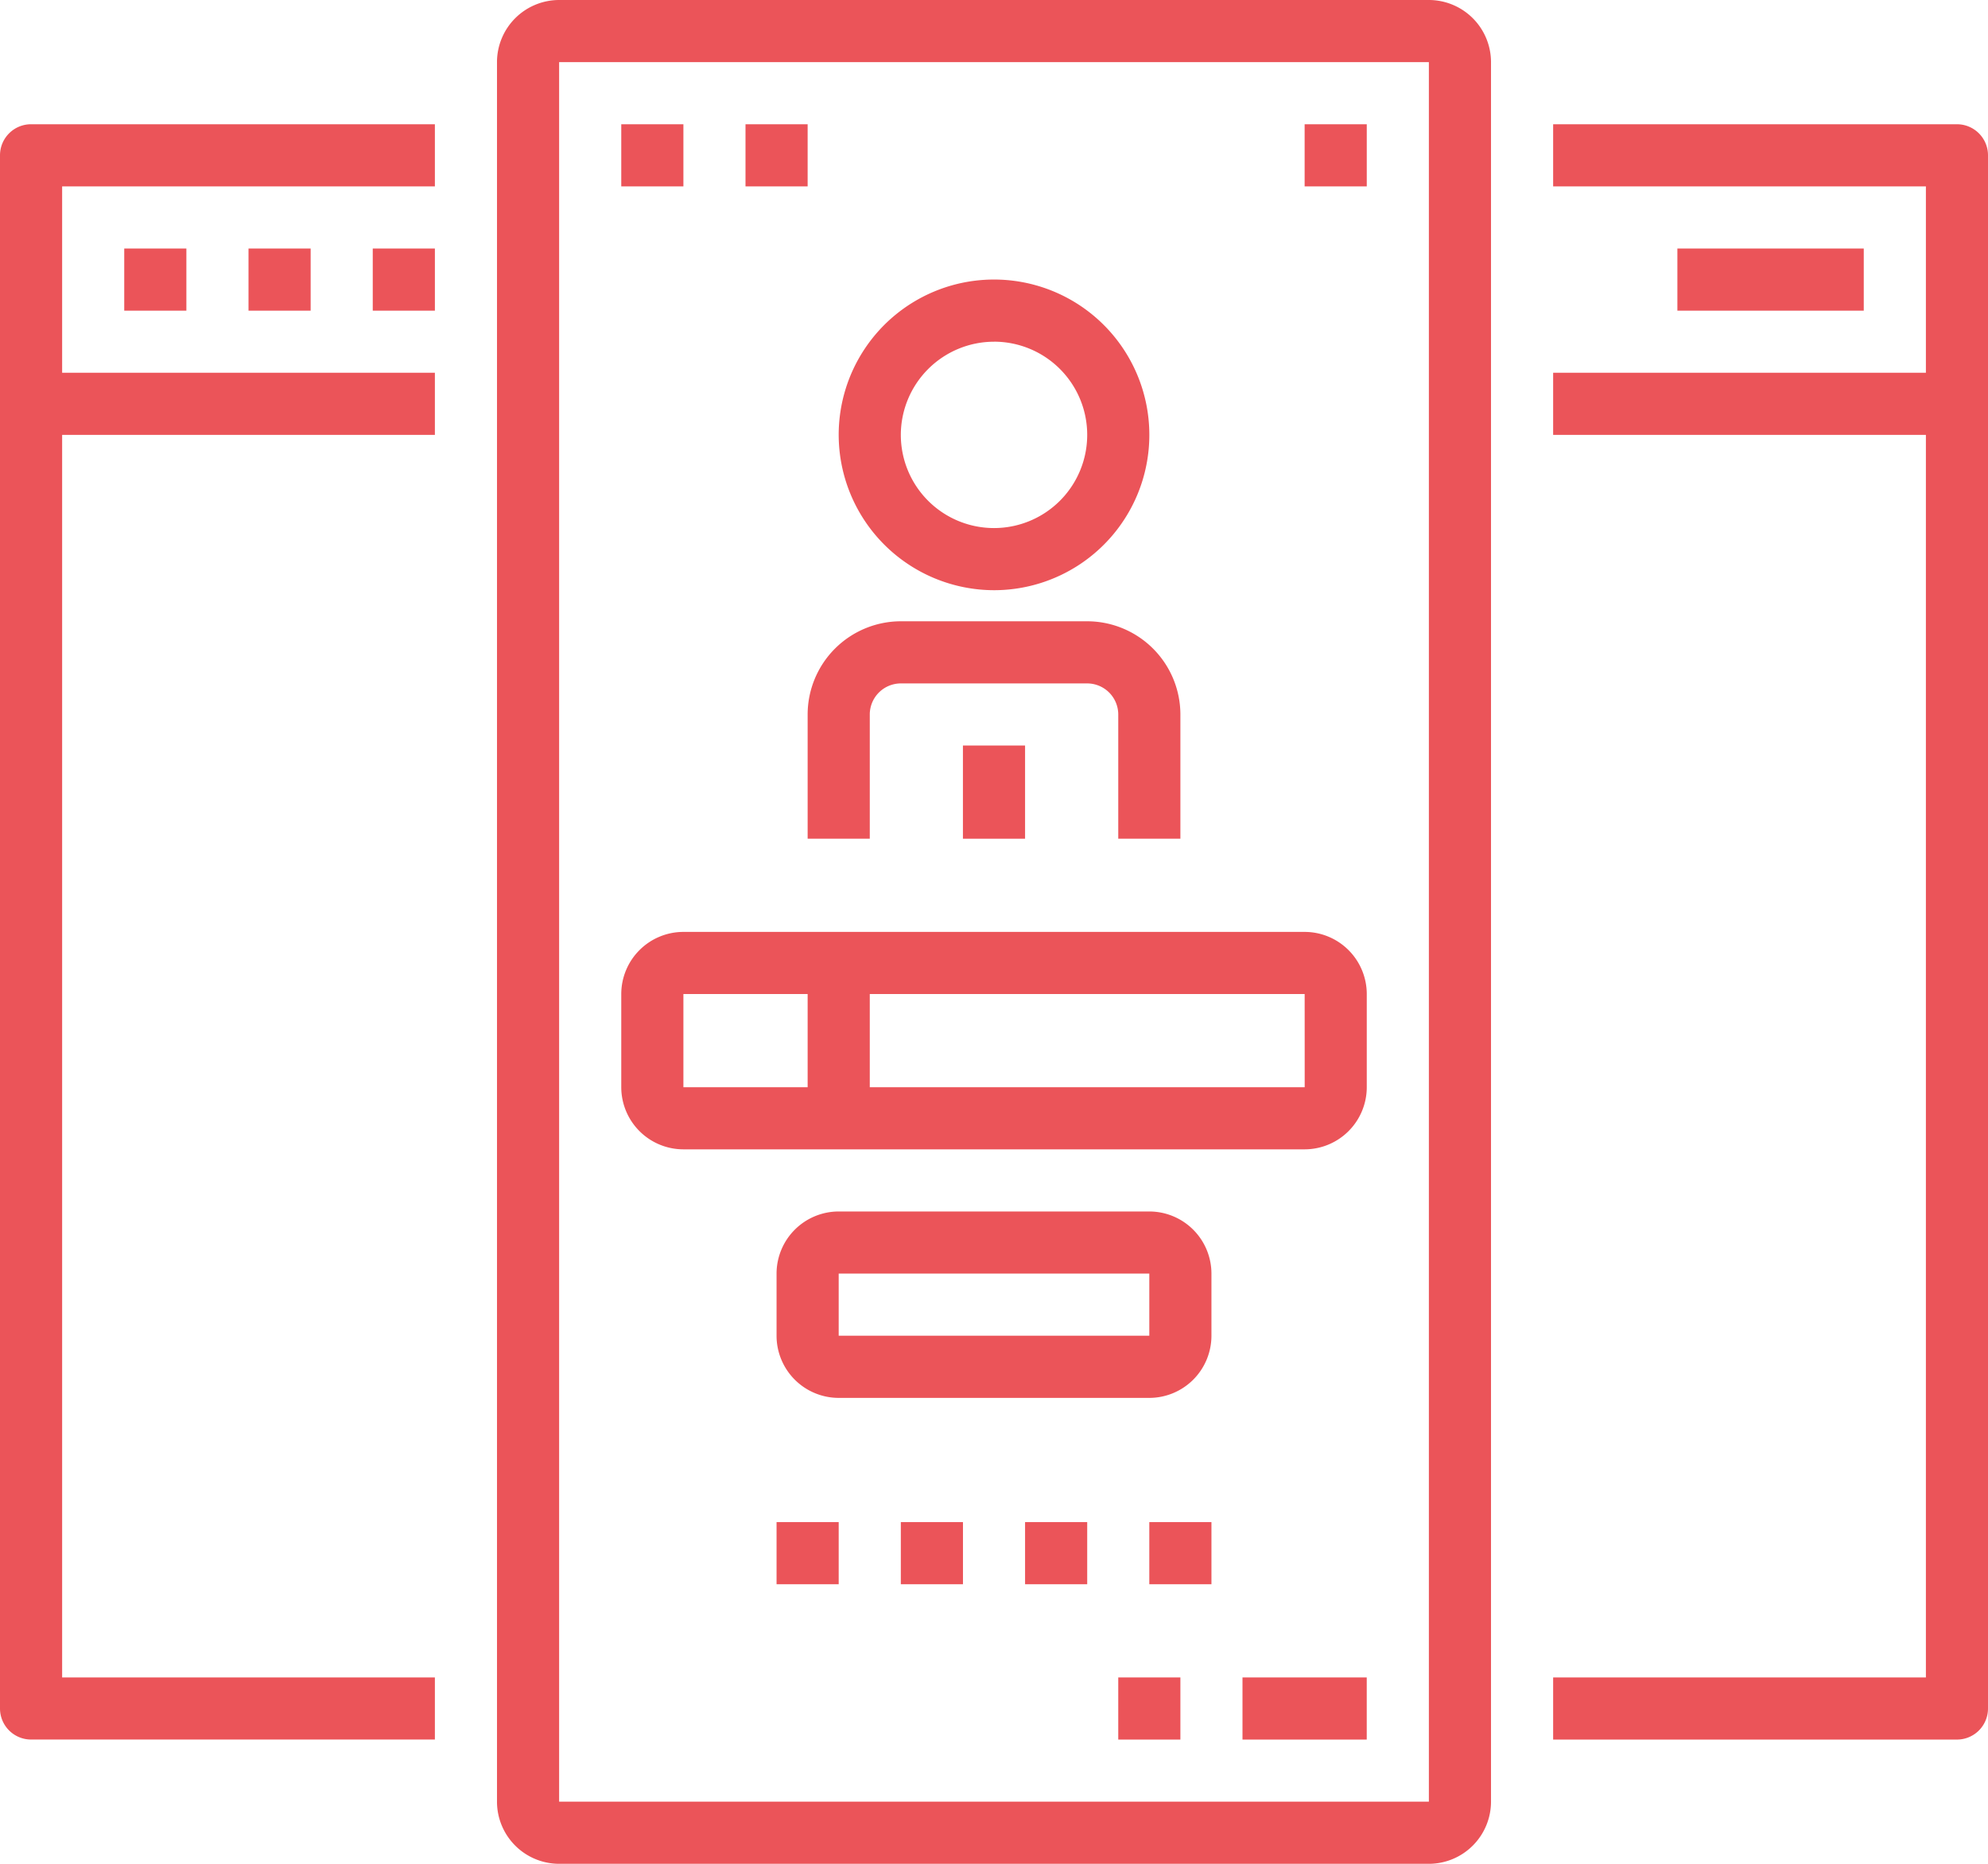
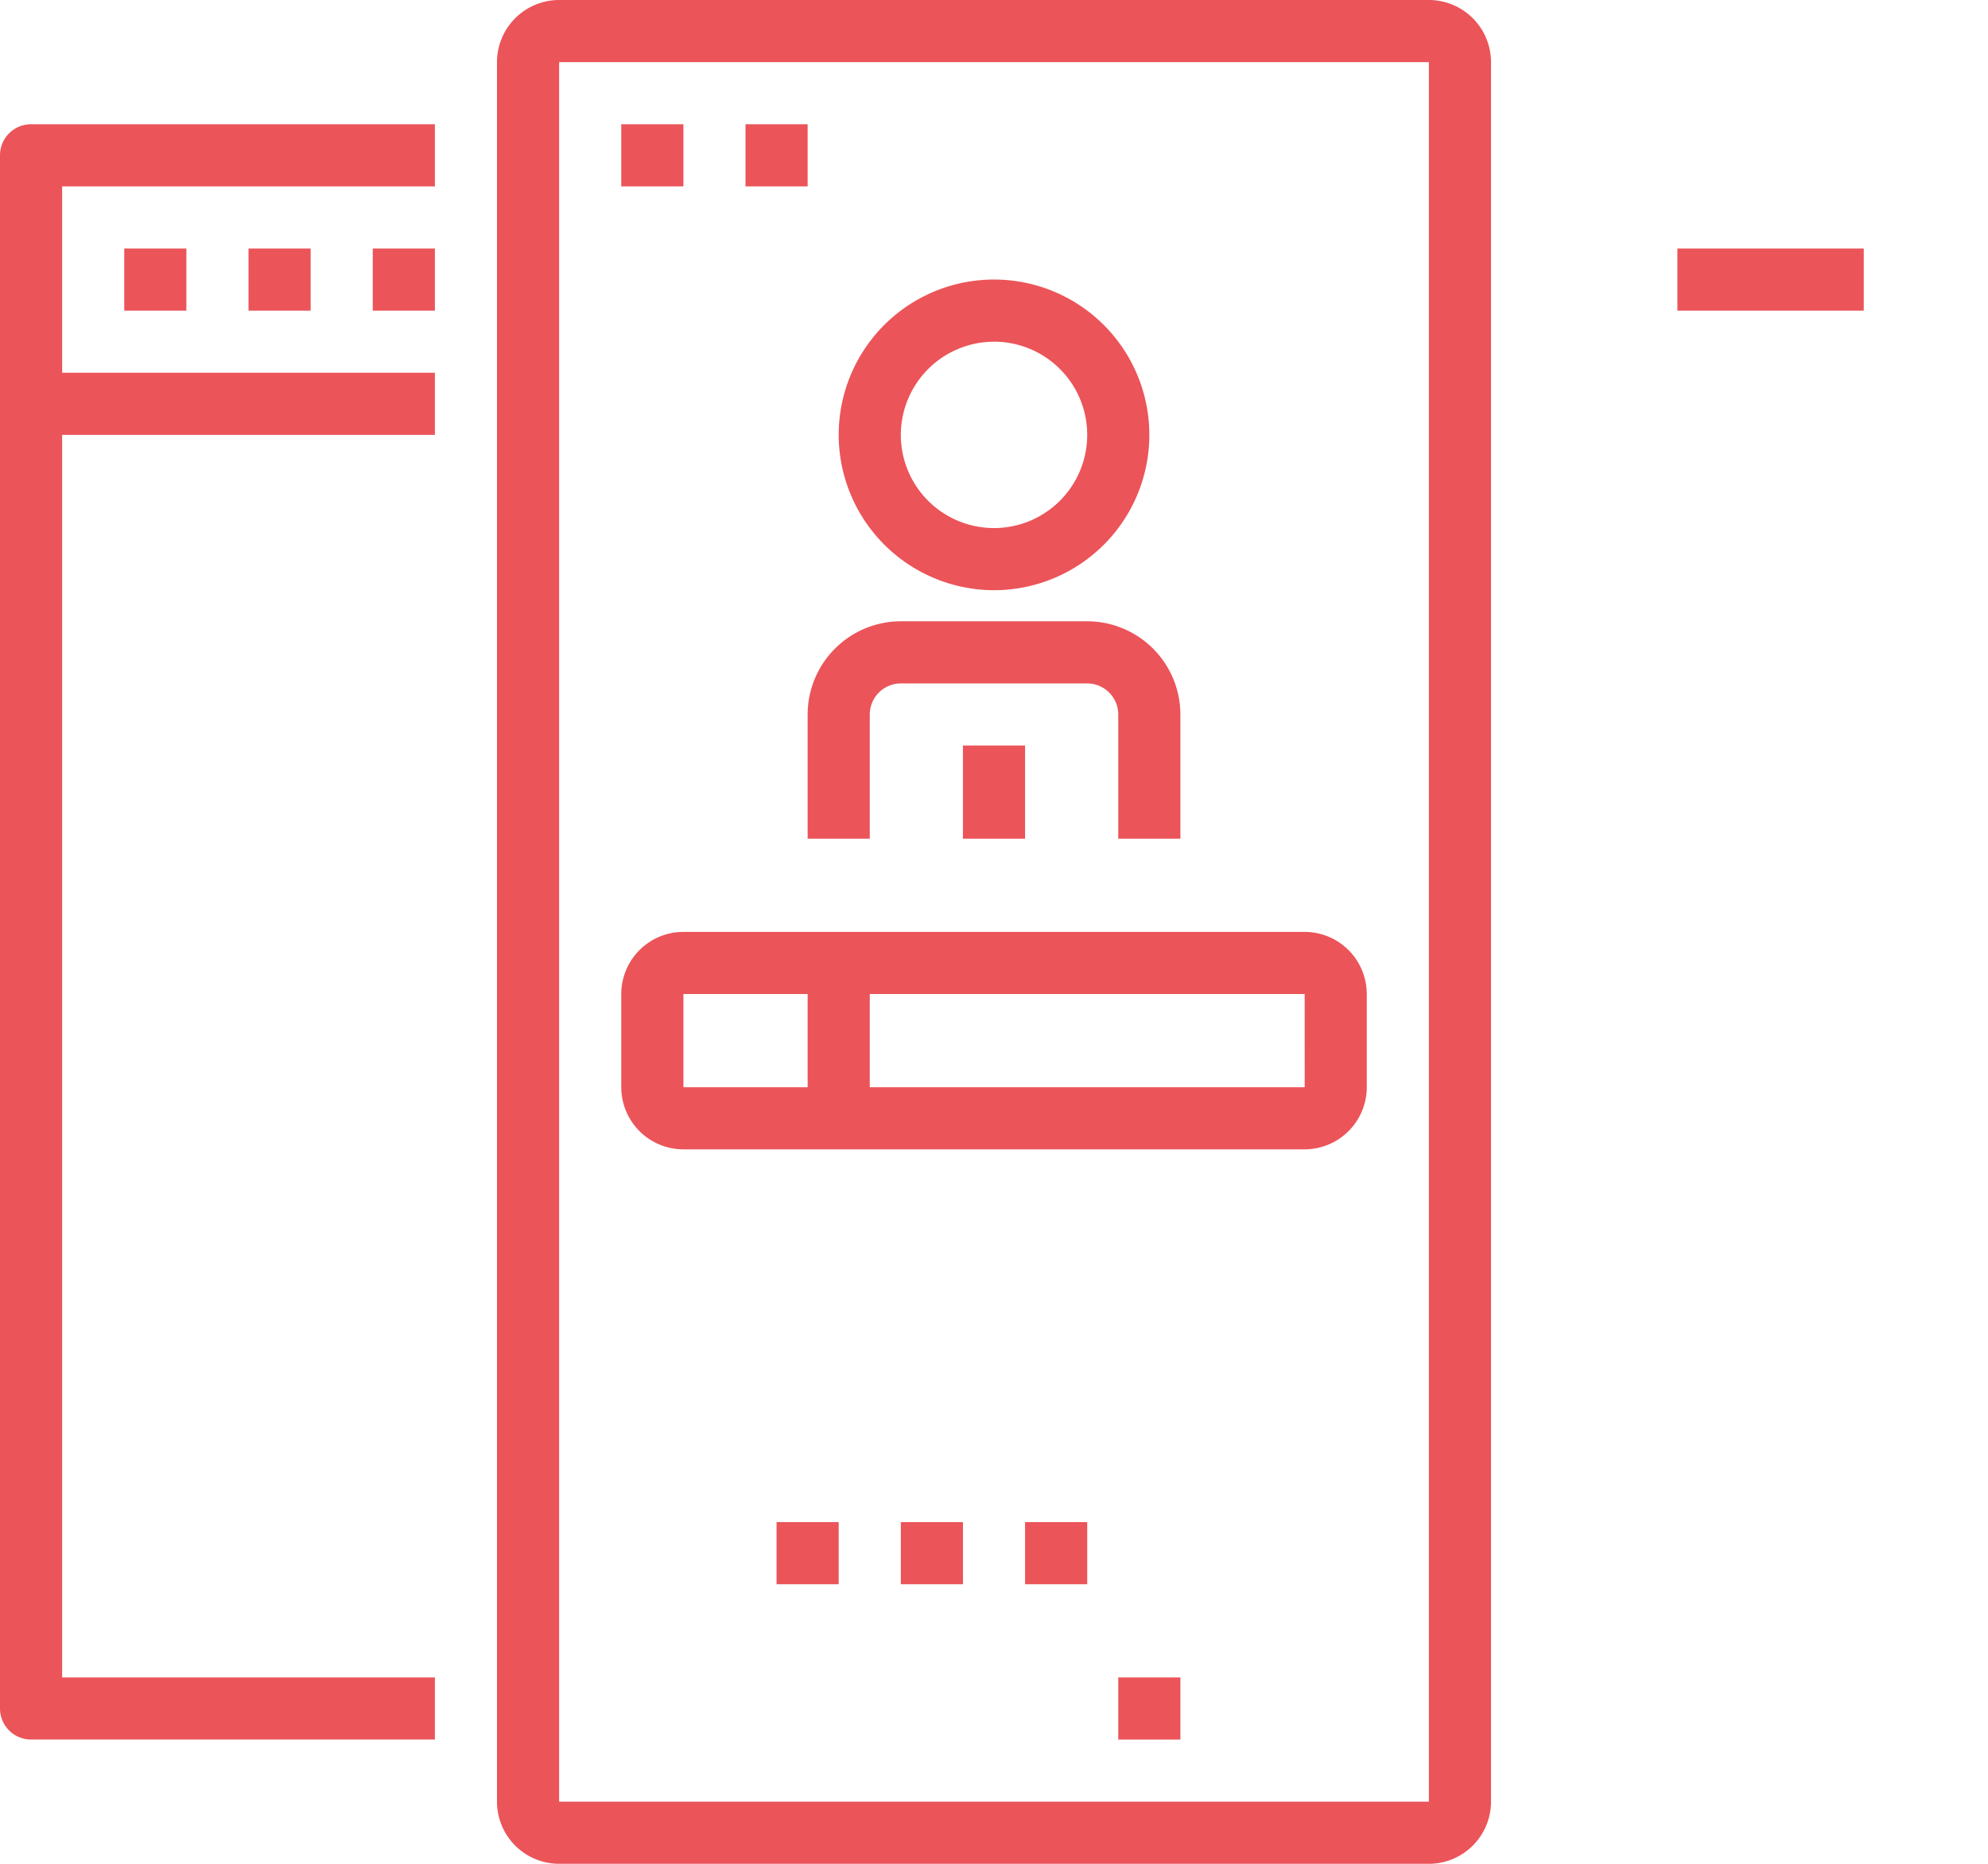
<svg xmlns="http://www.w3.org/2000/svg" id="login_2_" data-name="login (2)" width="61.333" height="57.5" viewBox="0 0 61.333 57.5">
  <path id="Path_49005" data-name="Path 49005" d="M0,32.958V80.875a.958.958,0,0,0,.958.958H13.417V79.917H1.917V41.583h11.5V39.667H1.917v-5.75h11.5V32H.958A.958.958,0,0,0,0,32.958Zm0,0" transform="translate(0 -28.167)" fill="#eb5459" />
  <path id="Path_49006" data-name="Path 49006" d="M32,64h1.917v1.917H32Zm0,0" transform="translate(-28.167 -56.333)" fill="#eb5459" />
  <path id="Path_49007" data-name="Path 49007" d="M64,64h1.917v1.917H64Zm0,0" transform="translate(-56.333 -56.333)" fill="#eb5459" />
  <path id="Path_49008" data-name="Path 49008" d="M96,64h1.917v1.917H96Zm0,0" transform="translate(-84.5 -56.333)" fill="#eb5459" />
-   <path id="Path_49009" data-name="Path 49009" d="M412.458,32H400v1.917h11.5v5.75H400v1.917h11.5V79.917H400v1.917h12.458a.958.958,0,0,0,.958-.958V32.958A.958.958,0,0,0,412.458,32Zm0,0" transform="translate(-352.083 -28.167)" fill="#eb5459" />
  <path id="Path_49010" data-name="Path 49010" d="M432,64h5.75v1.917H432Zm0,0" transform="translate(-380.25 -56.333)" fill="#eb5459" />
  <path id="Path_49011" data-name="Path 49011" d="M156.75,0H129.917A1.919,1.919,0,0,0,128,1.917V55.583a1.919,1.919,0,0,0,1.917,1.917H156.75a1.919,1.919,0,0,0,1.917-1.917V1.917A1.919,1.919,0,0,0,156.75,0Zm0,55.583H129.917V1.917H156.75Zm0,0" transform="translate(-112.667)" fill="#eb5459" />
  <path id="Path_49012" data-name="Path 49012" d="M208,166.708h1.917v-3.833a.96.96,0,0,1,.958-.958h5.75a.96.96,0,0,1,.958.958v3.833H219.5v-3.833A2.879,2.879,0,0,0,216.625,160h-5.75A2.879,2.879,0,0,0,208,162.875Zm0,0" transform="translate(-183.083 -140.833)" fill="#eb5459" />
  <path id="Path_49013" data-name="Path 49013" d="M220.792,81.583A4.792,4.792,0,1,0,216,76.792,4.8,4.8,0,0,0,220.792,81.583Zm0-7.667a2.875,2.875,0,1,1-2.875,2.875A2.879,2.879,0,0,1,220.792,73.917Zm0,0" transform="translate(-190.125 -63.375)" fill="#eb5459" />
  <path id="Path_49014" data-name="Path 49014" d="M161.917,246.708h19.167A1.919,1.919,0,0,0,183,244.792v-2.875A1.919,1.919,0,0,0,181.083,240H161.917A1.919,1.919,0,0,0,160,241.917v2.875A1.919,1.919,0,0,0,161.917,246.708Zm19.168-1.917H167.667v-2.875h13.417Zm-19.168-2.875h3.833v2.875h-3.833Zm0,0" transform="translate(-140.833 -211.25)" fill="#eb5459" />
-   <path id="Path_49015" data-name="Path 49015" d="M211.5,312h-9.583A1.919,1.919,0,0,0,200,313.917v1.917a1.919,1.919,0,0,0,1.917,1.917H211.5a1.919,1.919,0,0,0,1.917-1.917v-1.917A1.919,1.919,0,0,0,211.5,312Zm-9.583,3.833v-1.917H211.5v1.917Zm0,0" transform="translate(-176.042 -274.625)" fill="#eb5459" />
-   <path id="Path_49016" data-name="Path 49016" d="M320,432h3.833v1.917H320Zm0,0" transform="translate(-281.667 -380.25)" fill="#eb5459" />
  <path id="Path_49017" data-name="Path 49017" d="M288,432h1.917v1.917H288Zm0,0" transform="translate(-253.5 -380.25)" fill="#eb5459" />
  <path id="Path_49018" data-name="Path 49018" d="M160,32h1.917v1.917H160Zm0,0" transform="translate(-140.833 -28.167)" fill="#eb5459" />
  <path id="Path_49019" data-name="Path 49019" d="M192,32h1.917v1.917H192Zm0,0" transform="translate(-169 -28.167)" fill="#eb5459" />
  <path id="Path_49020" data-name="Path 49020" d="M200,392h1.917v1.917H200Zm0,0" transform="translate(-176.042 -345.042)" fill="#eb5459" />
  <path id="Path_49021" data-name="Path 49021" d="M232,392h1.917v1.917H232Zm0,0" transform="translate(-204.208 -345.042)" fill="#eb5459" />
  <path id="Path_49022" data-name="Path 49022" d="M264,392h1.917v1.917H264Zm0,0" transform="translate(-232.375 -345.042)" fill="#eb5459" />
-   <path id="Path_49023" data-name="Path 49023" d="M296,392h1.917v1.917H296Zm0,0" transform="translate(-260.542 -345.042)" fill="#eb5459" />
-   <path id="Path_49024" data-name="Path 49024" d="M336,32h1.917v1.917H336Zm0,0" transform="translate(-295.75 -28.167)" fill="#eb5459" />
  <path id="Path_49025" data-name="Path 49025" d="M248,192h1.917v2.875H248Zm0,0" transform="translate(-218.292 -169)" fill="#eb5459" />
</svg>